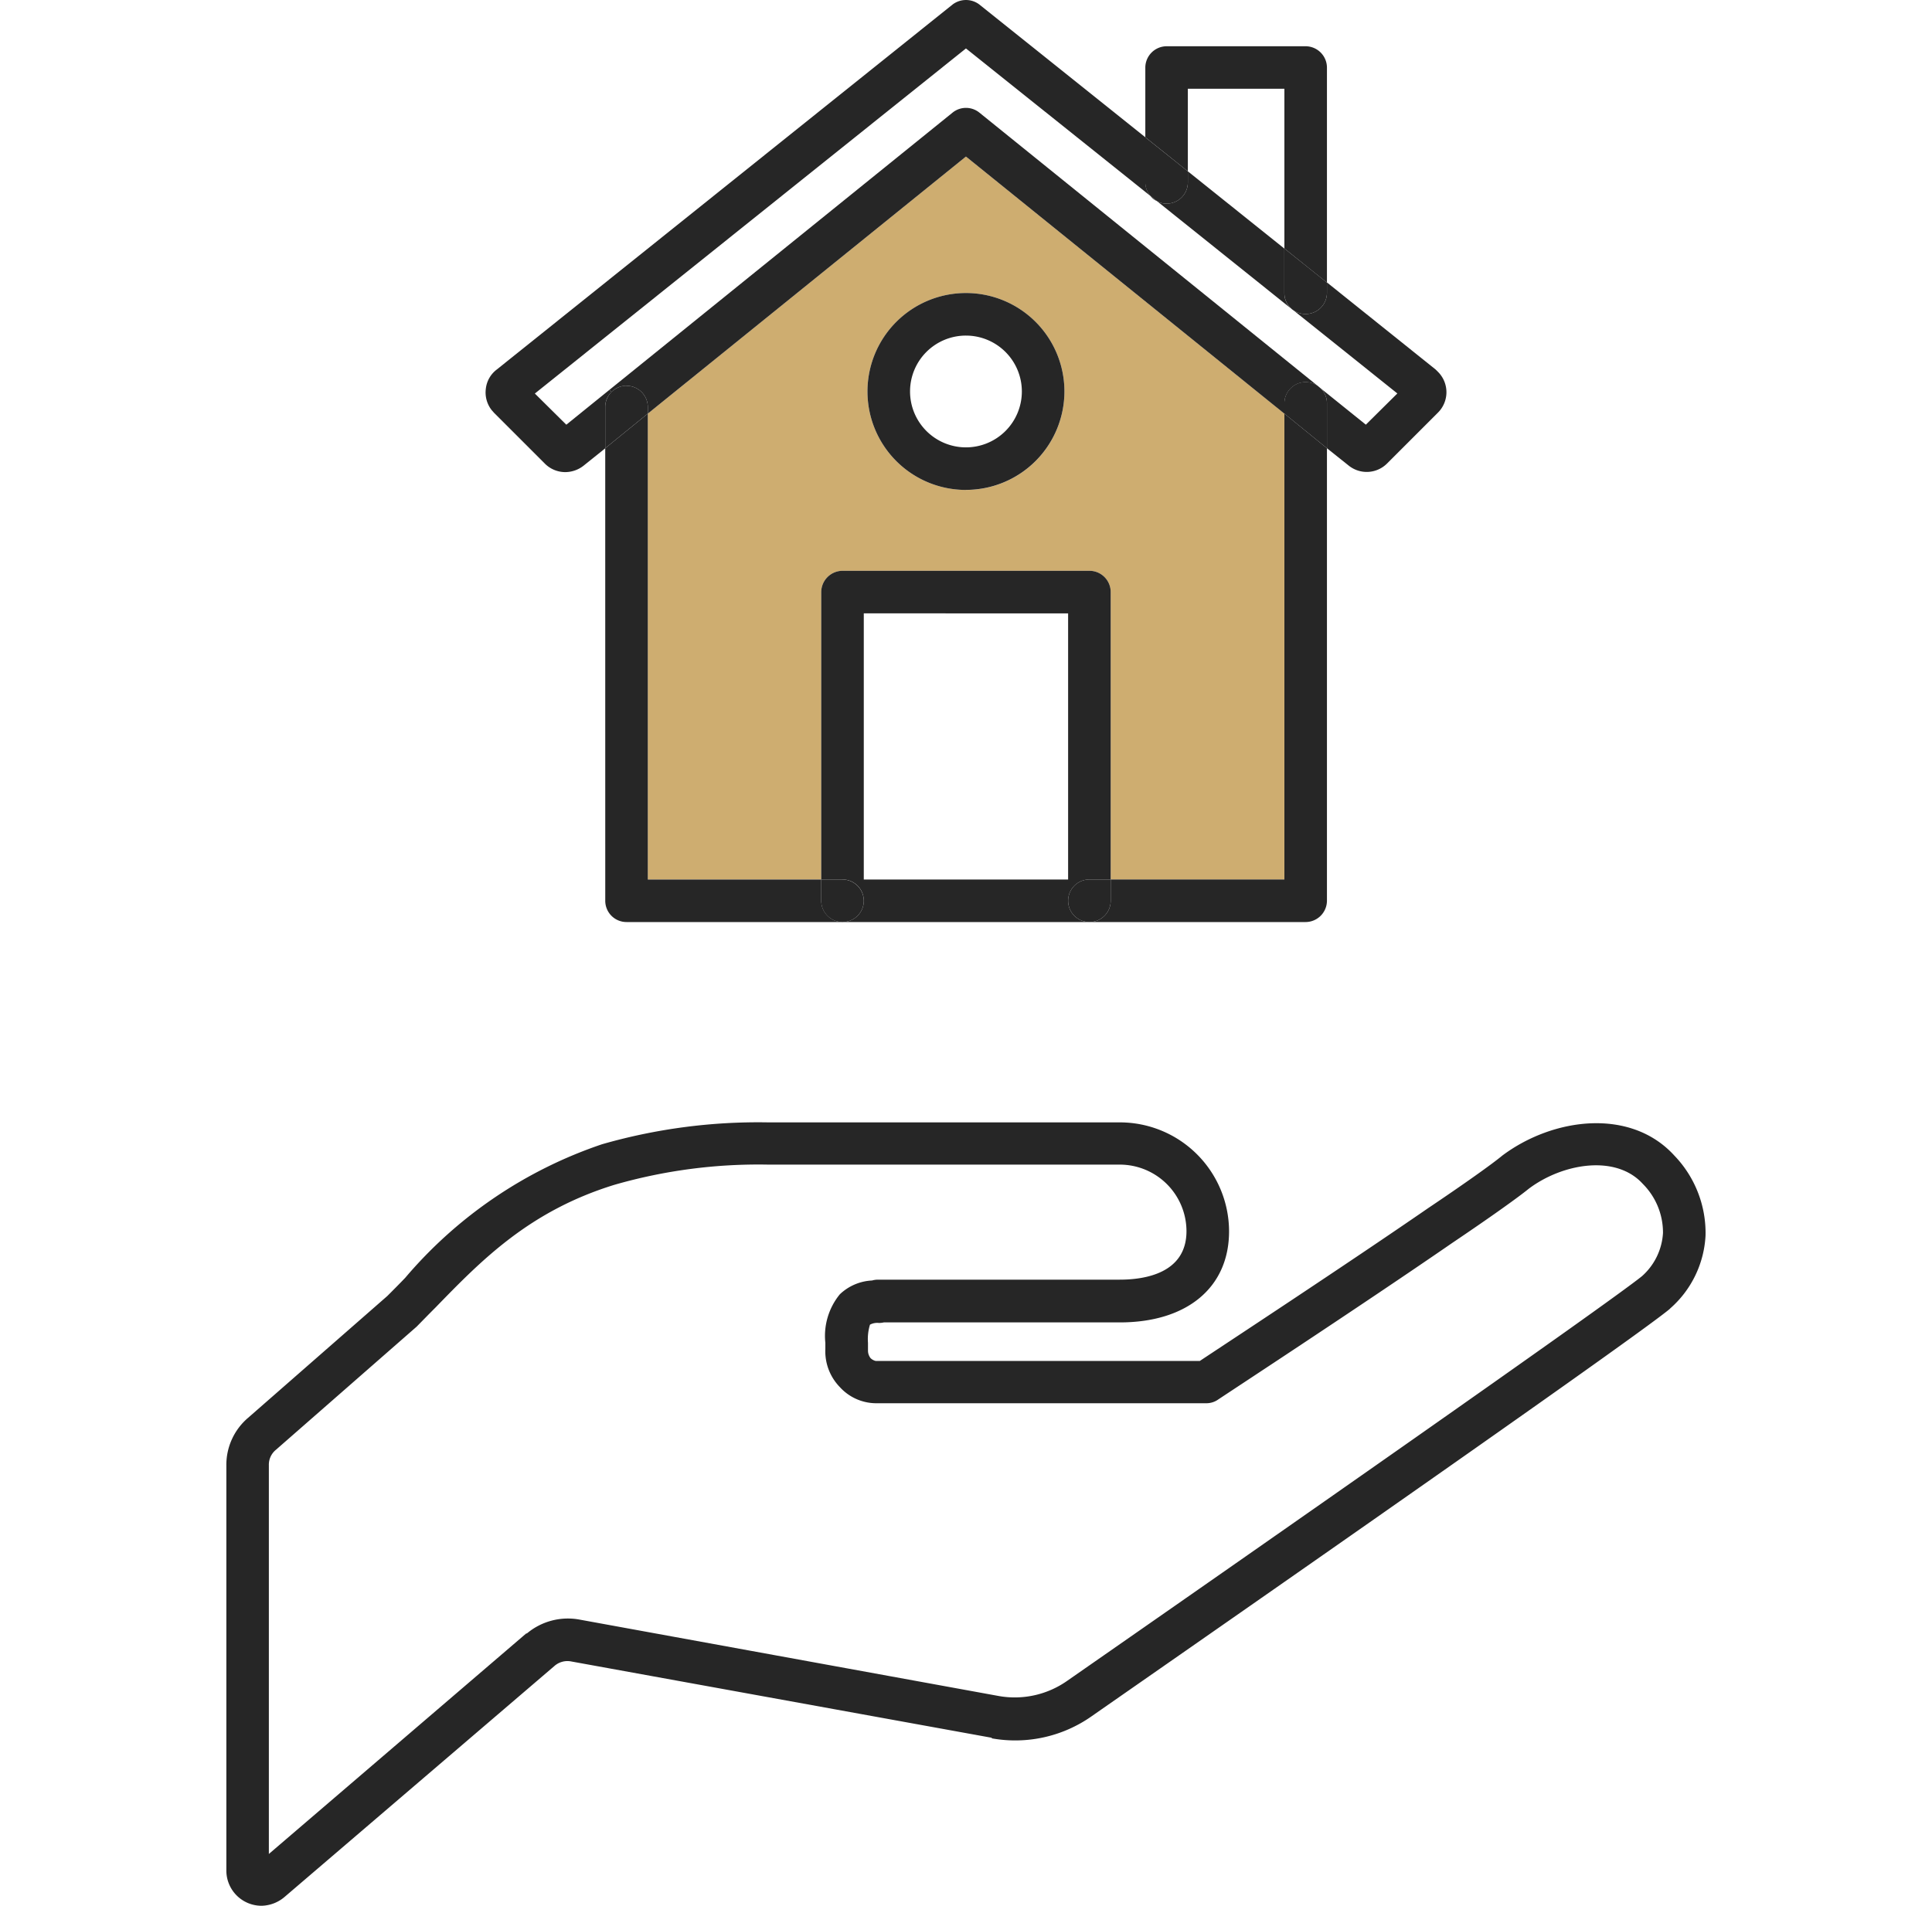
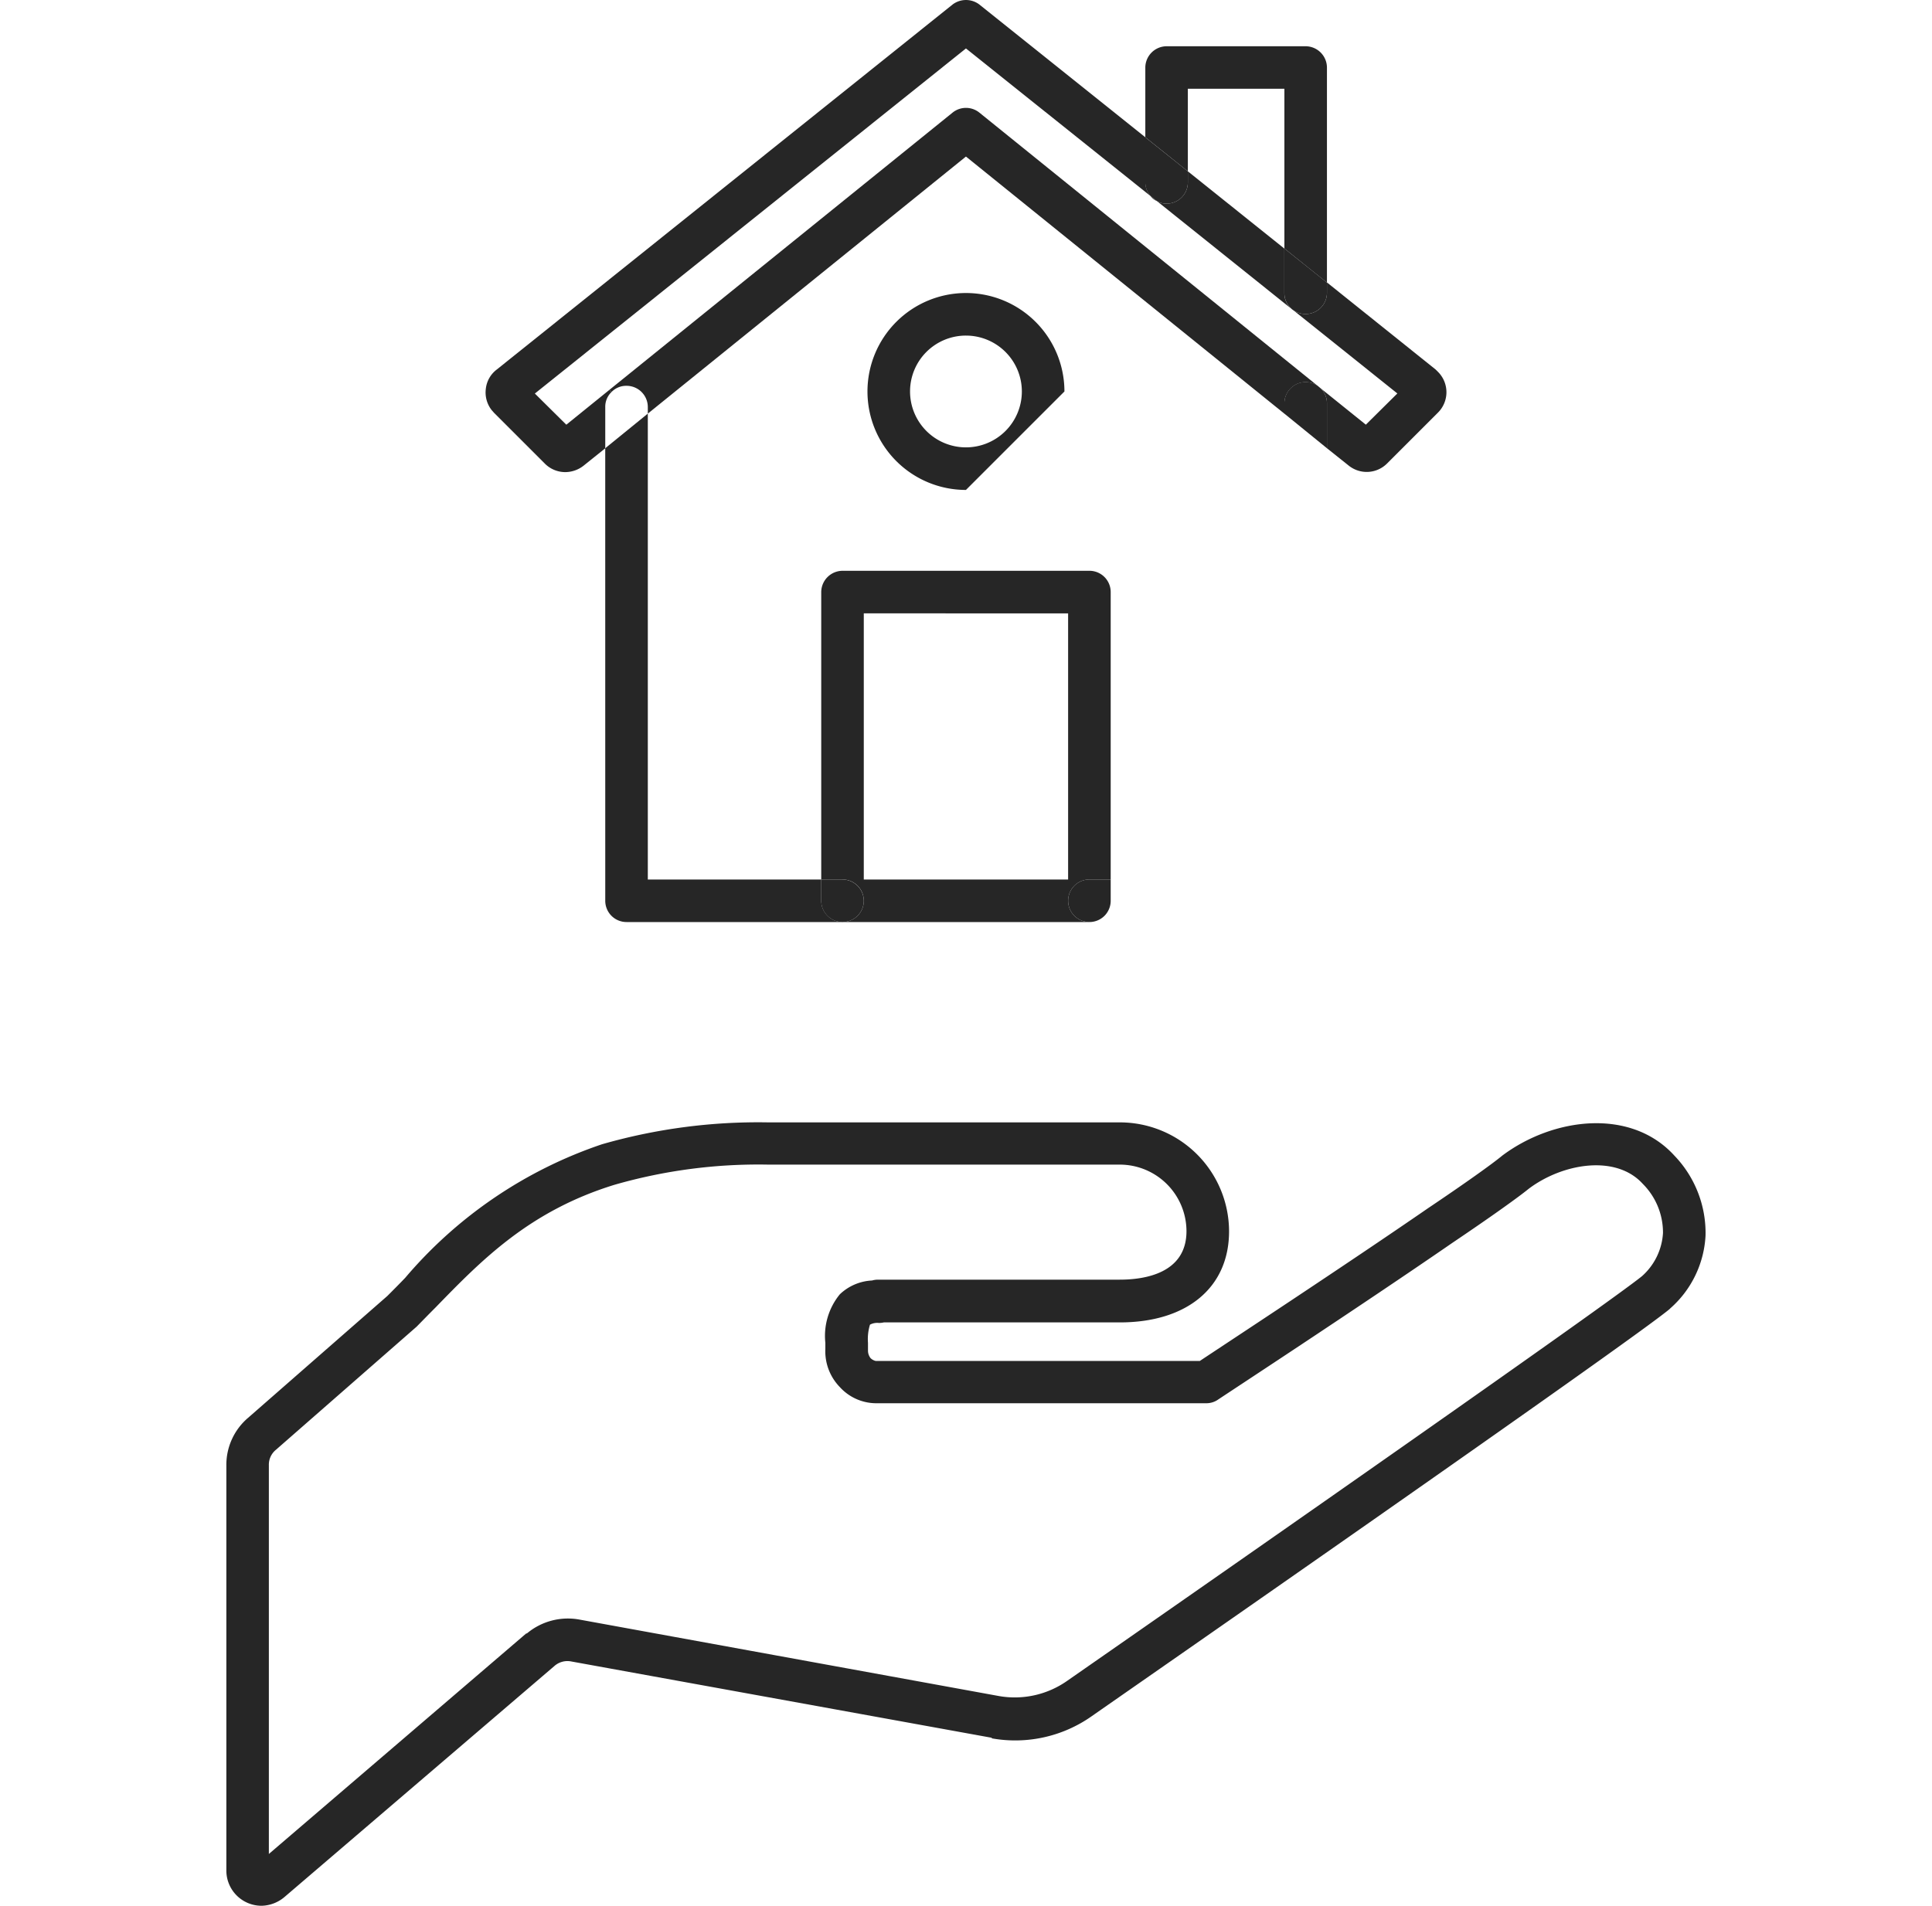
<svg xmlns="http://www.w3.org/2000/svg" width="75" height="74" viewBox="0 0 75 74">
  <defs>
    <clipPath id="clip-path">
      <rect id="長方形_235" data-name="長方形 235" width="75" height="74" fill="#d6d6d6" />
    </clipPath>
  </defs>
  <g id="マスクグループ_41" data-name="マスクグループ 41" clip-path="url(#clip-path)">
    <g id="レイヤー_1" data-name="レイヤー 1" transform="translate(8.512 -0.278)">
      <g id="グループ_364" data-name="グループ 364">
-         <path id="パス_784" data-name="パス 784" d="M25.163,15.479a3.823,3.823,0,1,0,3.823-3.823A3.825,3.825,0,0,0,25.163,15.479Zm-8.527.859,12.35-9.982,12.361,9.982v18.09H34.605V23.268a.825.825,0,0,0-.826-.826H24.194a.832.832,0,0,0-.826.826v11.16H16.636V16.339Z" fill="#cead70" />
        <path id="パス_785" data-name="パス 785" d="M43,11.645a.825.825,0,0,1-.826.826.858.858,0,0,1-.474-.143.816.816,0,0,1-.353-.683V9.927L43,11.249Z" fill="#262626" />
-         <path id="パス_786" data-name="パス 786" d="M34.605,35.255v-.826h6.743V16.339L43,17.683V35.255a.832.832,0,0,1-.826.826h-8.4A.825.825,0,0,0,34.605,35.255Z" fill="#262626" />
        <path id="パス_787" data-name="パス 787" d="M42.758,15.358a.807.807,0,0,1,.242.584v1.741l-1.653-1.344v-.4a.825.825,0,0,1,.826-.826.85.85,0,0,1,.463.143Z" fill="#262626" />
        <path id="パス_788" data-name="パス 788" d="M43,15.942a.807.807,0,0,0-.242-.584l1.752,1.41,1.223-1.212L41.7,12.328a.858.858,0,0,0,.474.143A.825.825,0,0,0,43,11.645v-.4l4.22,3.382.088.088a1.117,1.117,0,0,1,0,1.586l-1.972,1.972a1.116,1.116,0,0,1-1.5.077L43,17.683V15.942Z" fill="#262626" />
        <path id="パス_789" data-name="パス 789" d="M36.776,8.186A.825.825,0,0,0,37.6,7.36V6.93l3.746,3v1.719a.816.816,0,0,0,.353.683L36.4,8.087A.733.733,0,0,0,36.776,8.186Z" fill="#262626" />
        <path id="パス_790" data-name="パス 790" d="M37.6,6.93v.43a.825.825,0,0,1-.826.826.733.733,0,0,1-.375-.1l-.253-.2a.825.825,0,0,1-.2-.529V5.608Z" fill="#262626" />
        <path id="パス_791" data-name="パス 791" d="M36.148,7.888l.253.2A.637.637,0,0,1,36.148,7.888Z" fill="#262626" />
        <path id="パス_792" data-name="パス 792" d="M41.348,3.724H37.6V6.93L35.949,5.608V2.9a.832.832,0,0,1,.826-.826h5.4A.832.832,0,0,1,43,2.9v8.351L41.348,9.927Z" fill="#262626" />
        <path id="パス_793" data-name="パス 793" d="M33.779,36.081a.826.826,0,0,1,0-1.653h.826v.826A.825.825,0,0,1,33.779,36.081Z" fill="#262626" />
-         <path id="パス_794" data-name="パス 794" d="M26.816,15.479a2.17,2.17,0,1,0,2.17-2.17A2.168,2.168,0,0,0,26.816,15.479Zm2.17,3.823a3.823,3.823,0,1,1,3.823-3.823A3.825,3.825,0,0,1,28.986,19.3Z" fill="#262626" />
+         <path id="パス_794" data-name="パス 794" d="M26.816,15.479a2.17,2.17,0,1,0,2.17-2.17A2.168,2.168,0,0,0,26.816,15.479Zm2.17,3.823a3.823,3.823,0,1,1,3.823-3.823Z" fill="#262626" />
        <path id="パス_795" data-name="パス 795" d="M25.02,35.255a.826.826,0,1,1-1.653,0v-.826h.826A.832.832,0,0,1,25.02,35.255Z" fill="#262626" />
        <path id="パス_796" data-name="パス 796" d="M24.194,22.442h9.585a.825.825,0,0,1,.826.826v11.16h-.826a.826.826,0,0,0,0,1.653H24.194a.826.826,0,0,0,0-1.653h-.826V23.268a.832.832,0,0,1,.826-.826Zm8.759,1.653H25.02V34.429h7.932V24.095Z" fill="#262626" />
        <path id="パス_797" data-name="パス 797" d="M14.983,17.683l1.653-1.344v18.09h6.732v.826a.832.832,0,0,0,.826.826H15.81a.825.825,0,0,1-.826-.826Z" fill="#262626" />
-         <path id="パス_798" data-name="パス 798" d="M15.81,15.259a.825.825,0,0,1,.826.826v.253l-1.653,1.344v-1.6a.828.828,0,0,1,.826-.826Z" fill="#262626" />
        <path id="パス_799" data-name="パス 799" d="M16.636,16.085a.825.825,0,0,0-.826-.826.789.789,0,0,0-.584.242l-.077-.088L28.469,4.649a.828.828,0,0,1,1.036,0l13.133,10.61a.85.85,0,0,0-.463-.143.825.825,0,0,0-.826.826v.4L28.986,6.357l-12.35,9.982Z" fill="#262626" />
        <path id="パス_800" data-name="パス 800" d="M13.474,16.768l1.675-1.355.077.088a.789.789,0,0,0-.242.584v1.6l-.837.672a1.16,1.16,0,0,1-.716.253,1.118,1.118,0,0,1-.793-.331l-1.972-1.972s-.066-.077-.088-.1a1.11,1.11,0,0,1-.231-.826,1.083,1.083,0,0,1,.419-.749L28.469.452a.859.859,0,0,1,1.036,0l6.445,5.156V7.36a.825.825,0,0,0,.2.529L28.986,2.159l-16.735,13.4,1.223,1.212Z" fill="#262626" />
        <path id="パス_801" data-name="パス 801" d="M29.989,67.756,13.661,64.792a.763.763,0,0,0-.65.176L2.534,73.937a1.42,1.42,0,0,1-.9.342A1.367,1.367,0,0,1,.275,72.912V57.179a2.4,2.4,0,0,1,.848-1.851l5.4-4.726c.209-.209.452-.452.694-.705a17.266,17.266,0,0,1,7.646-5.189,21.966,21.966,0,0,1,6.445-.848h13.65A4.241,4.241,0,0,1,39.2,48.09c0,2.181-1.631,3.537-4.242,3.537H25.8a.971.971,0,0,1-.187.022.6.6,0,0,0-.353.066,1.917,1.917,0,0,0-.077.705v.308a.474.474,0,0,0,.1.286.426.426,0,0,0,.2.11H38.065c1.025-.683,5.707-3.757,8.869-5.938,1.377-.925,2.479-1.708,2.875-2.038,1.972-1.476,4.98-1.862,6.676,0a4.336,4.336,0,0,1,1.212,3.1,4.039,4.039,0,0,1-1.366,2.831l-.033.033C54.756,52.4,34.715,66.324,33.867,66.919a5.155,5.155,0,0,1-3.878.859ZM11.932,63.713a2.477,2.477,0,0,1,2.027-.551l16.317,2.975a3.539,3.539,0,0,0,2.644-.595c7.172-4.991,21.01-14.653,22.31-15.711a2.432,2.432,0,0,0,.815-1.675,2.673,2.673,0,0,0-.782-1.906c-1.047-1.157-3.118-.8-4.429.187-.419.342-1.531,1.135-2.964,2.1C44.3,51,38.814,54.59,38.759,54.634a.8.8,0,0,1-.452.132H25.5a1.912,1.912,0,0,1-1.41-.628,1.99,1.99,0,0,1-.562-1.476V52.42a2.548,2.548,0,0,1,.562-1.884A1.941,1.941,0,0,1,25.34,50a.839.839,0,0,1,.231-.033h9.387c.958,0,2.589-.242,2.589-1.884A2.591,2.591,0,0,0,34.958,45.5H21.307a20.2,20.2,0,0,0-5.96.782C12.042,47.3,10.191,49.2,8.4,51.043c-.253.253-.5.507-.738.749L2.2,56.573a.746.746,0,0,0-.275.595v15.1l10-8.571Z" fill="#262626" />
      </g>
    </g>
  </g>
</svg>